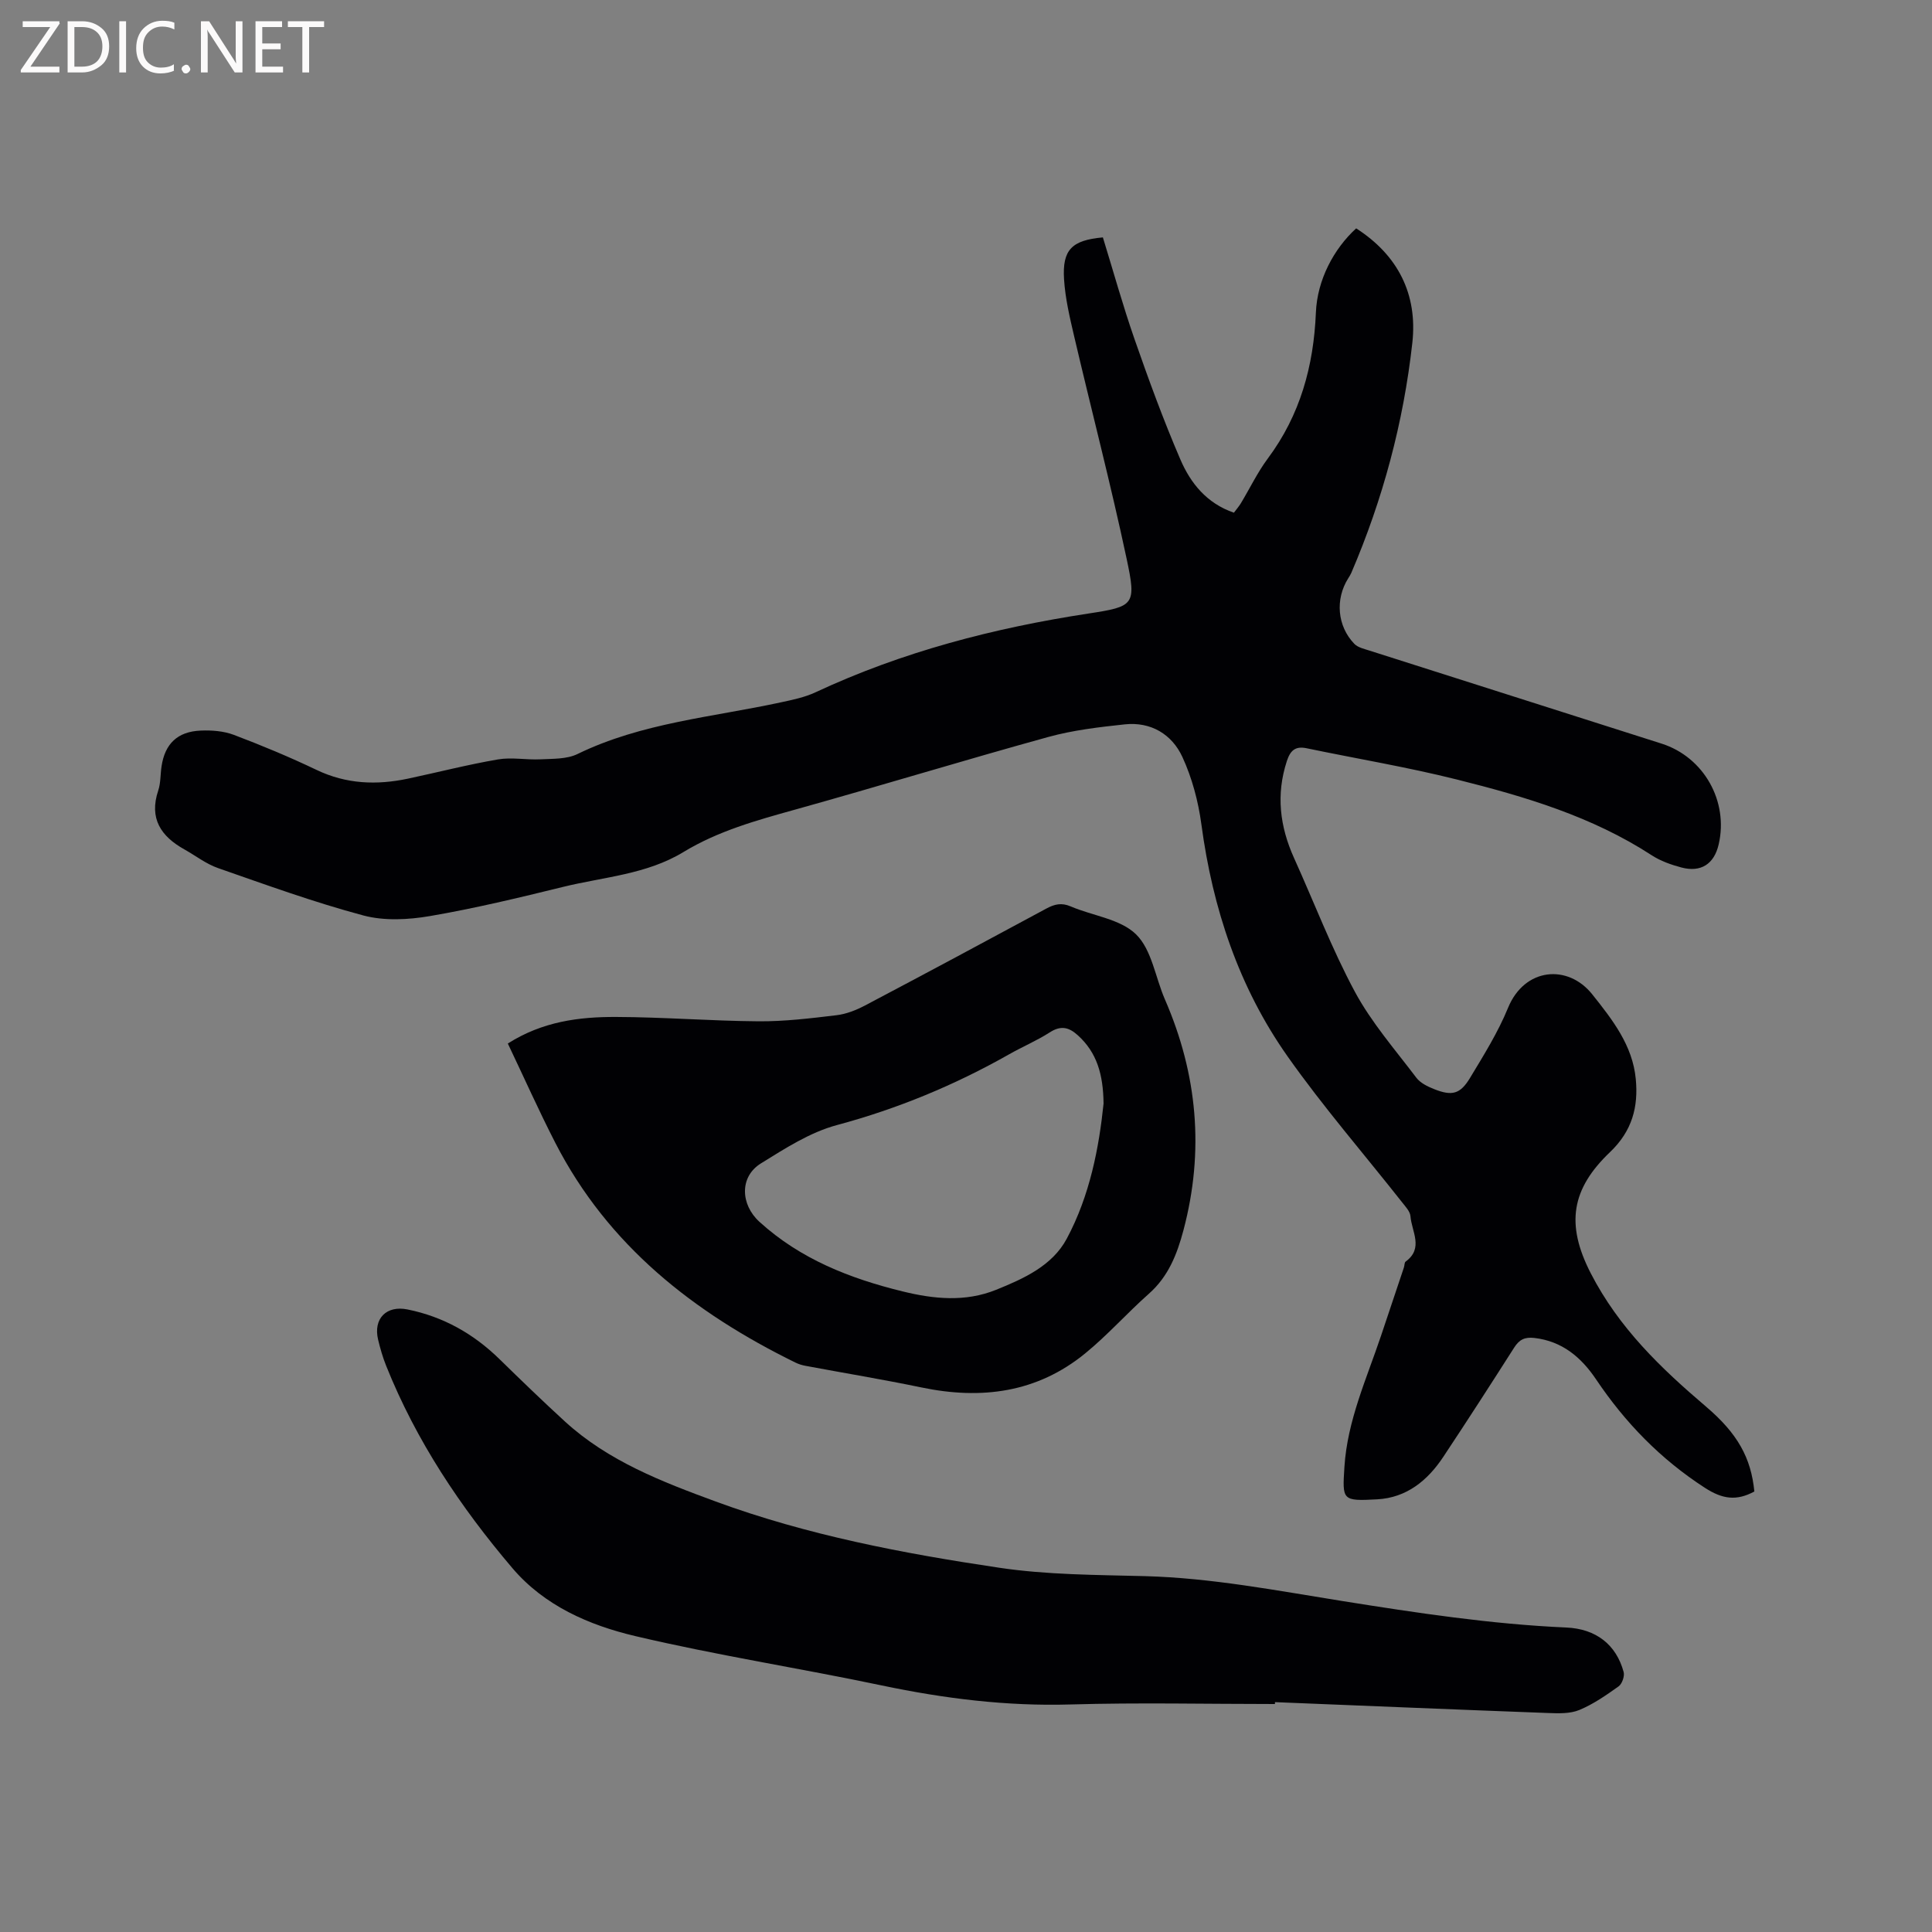
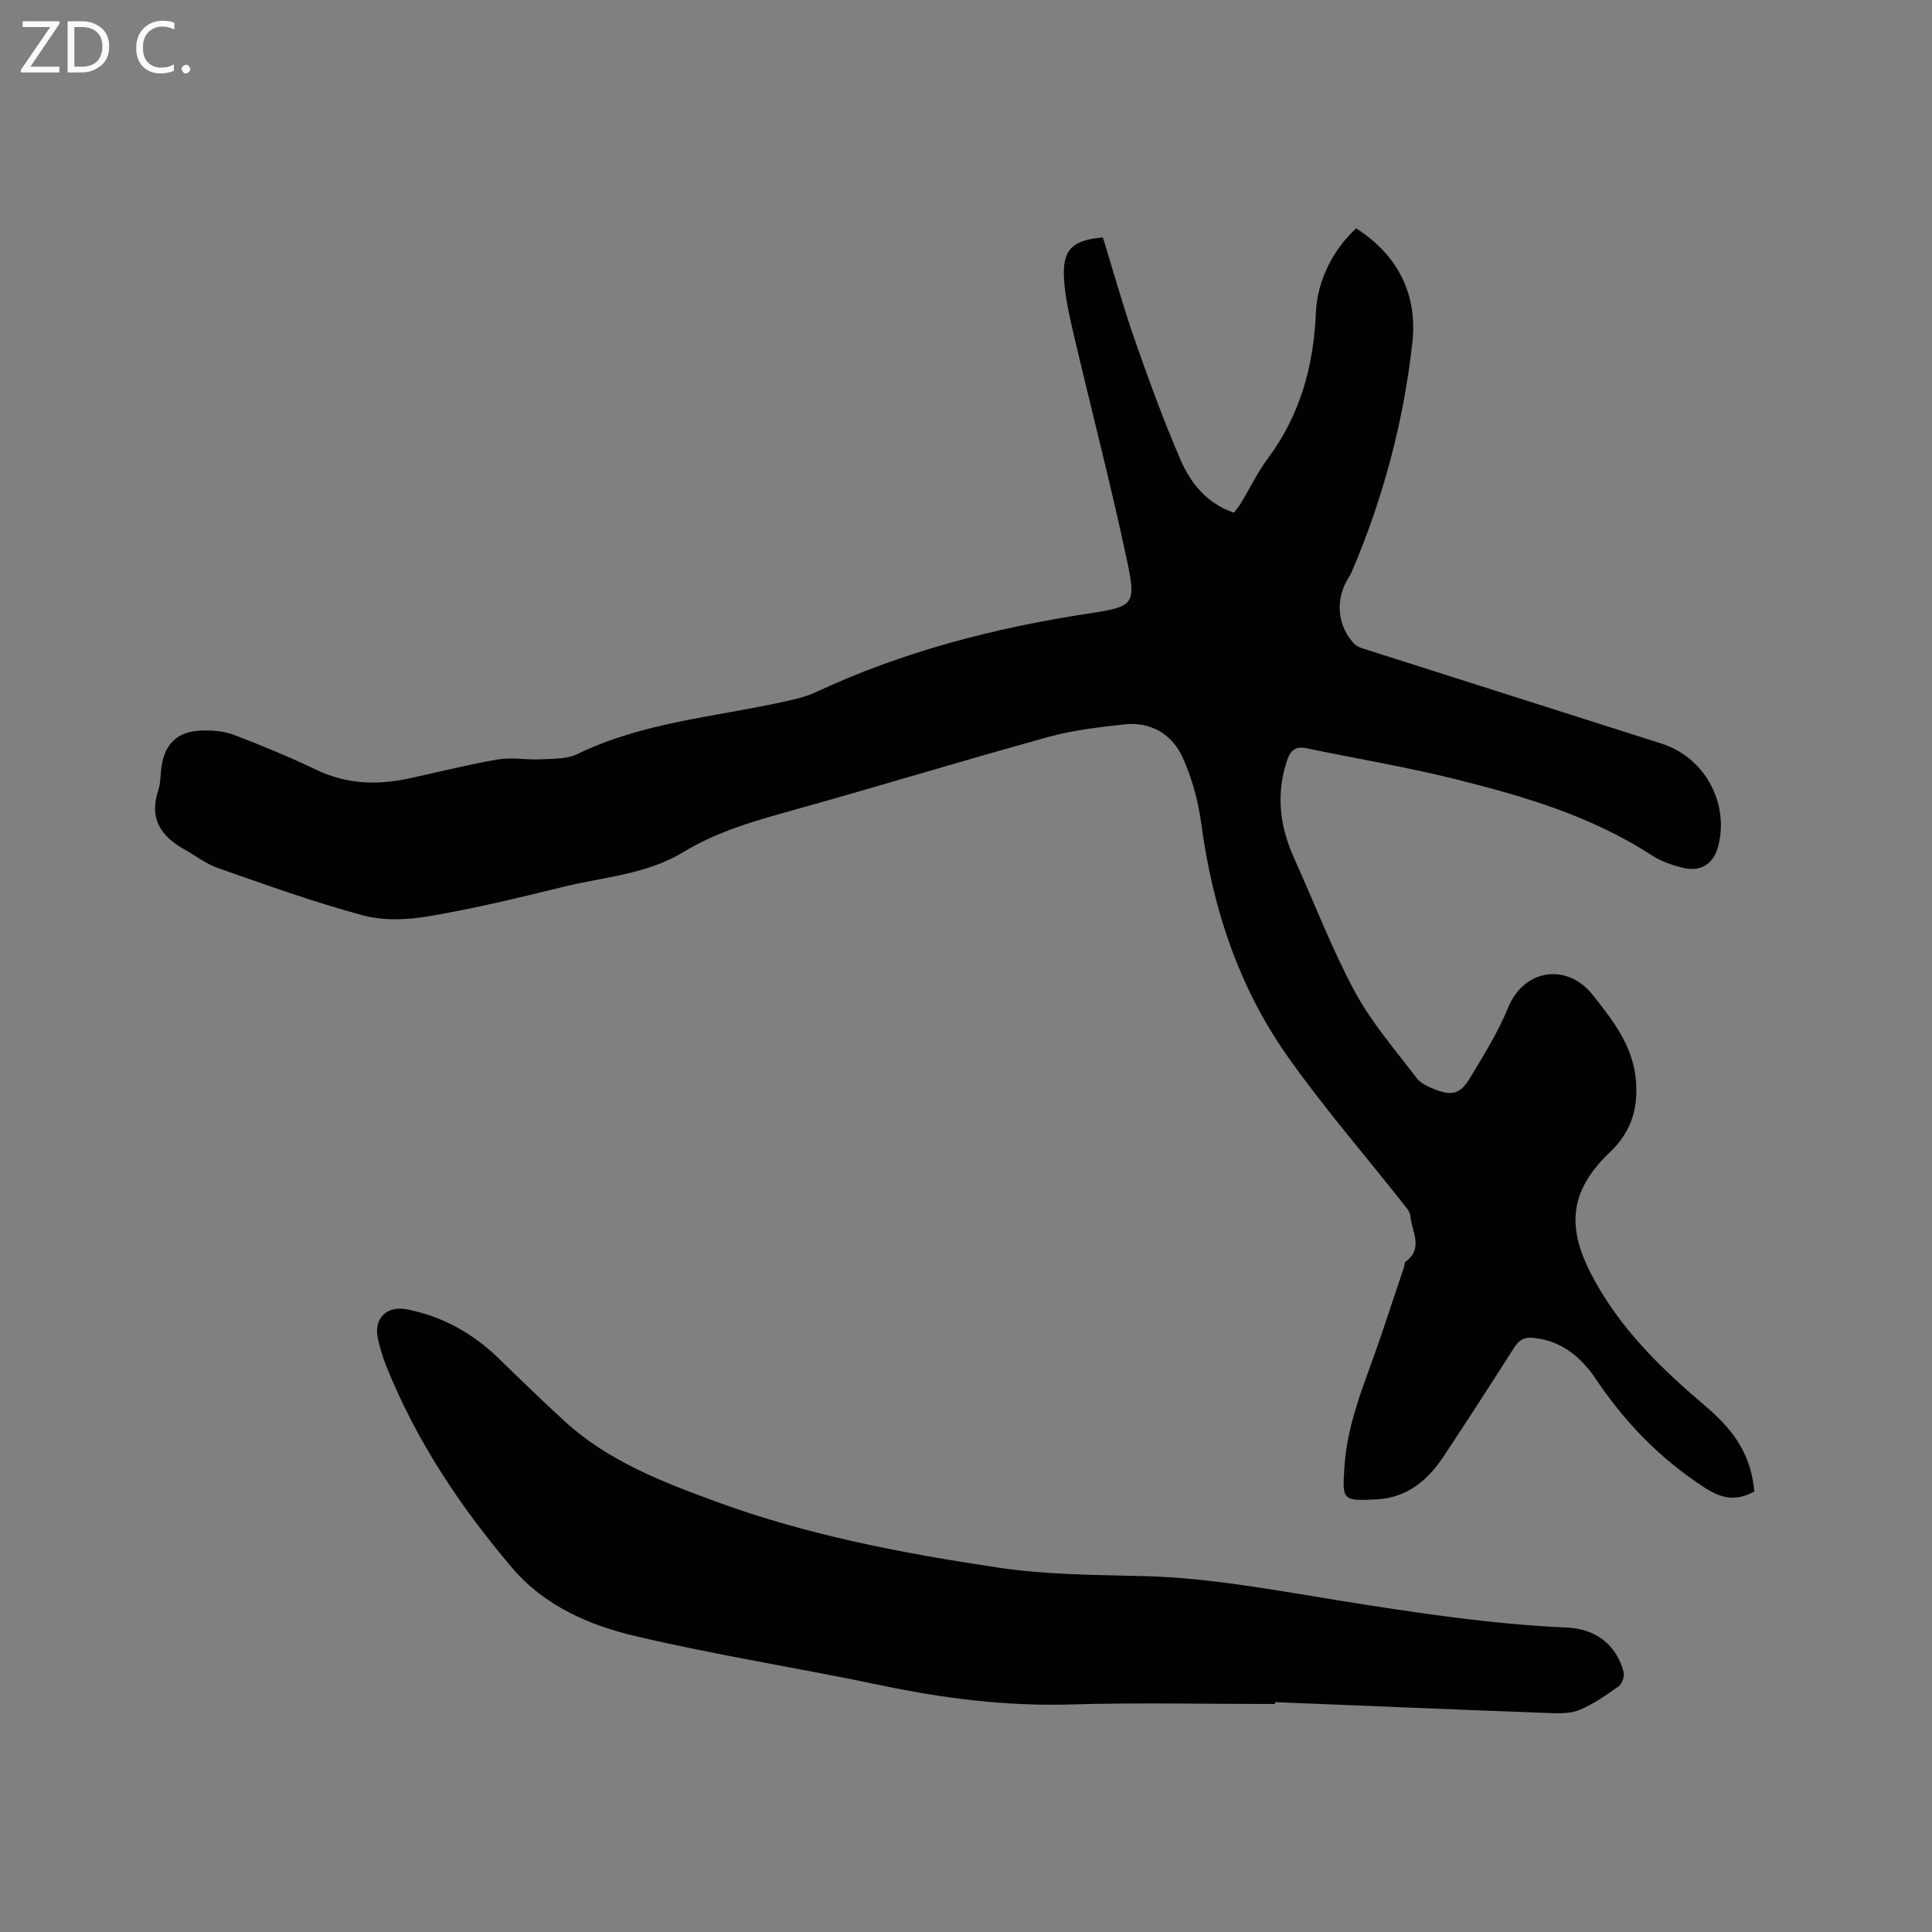
<svg xmlns="http://www.w3.org/2000/svg" enable-background="new 0 0 400 400" viewBox="0 0 400 400">
  <rect x="0" y="0" width="400" height="400" fill="#808080" stroke="none" />
  <path d="m363.22 308.8c-3.7 2-6.61 1.59-10.25-.77-9.18-5.94-16.49-13.47-22.53-22.46-3.05-4.53-6.98-7.89-12.76-8.56-1.99-.23-3.12.33-4.17 1.97-4.84 7.59-9.72 15.16-14.7 22.66-3.24 4.88-7.57 8.44-13.66 8.78-7.32.4-7.24.19-6.8-6.74.61-9.54 4.58-18.22 7.58-27.13 1.59-4.71 3.16-9.43 4.74-14.15.13-.4.09-1.01.35-1.2 3.79-2.76 1.24-6.25 1-9.4-.08-.99-1.02-1.97-1.71-2.85-7.93-10.06-16.35-19.77-23.72-30.22-10.12-14.35-15.53-30.66-17.86-48.08-.64-4.75-1.93-9.59-3.93-13.93-2.17-4.7-6.52-7.32-11.92-6.75-5.33.57-10.73 1.2-15.87 2.62-17.54 4.84-34.94 10.17-52.46 15.05-7.98 2.22-15.9 4.42-23.04 8.76-7.64 4.65-16.49 5.15-24.88 7.21-9.15 2.25-18.33 4.46-27.6 6.05-4.48.77-9.47 1.03-13.79-.12-10.19-2.72-20.14-6.34-30.12-9.82-2.46-.86-4.62-2.56-6.93-3.85-4.86-2.71-7.37-6.4-5.43-12.2.53-1.58.43-3.35.69-5.03.7-4.65 3.3-7.18 8.1-7.38 2.28-.1 4.75.09 6.85.88 5.81 2.2 11.55 4.59 17.16 7.27 6.15 2.94 12.43 3.17 18.91 1.8 6.21-1.32 12.38-2.91 18.63-3.98 2.86-.49 5.89.13 8.83-.02 2.57-.13 5.43-.02 7.64-1.1 13.3-6.47 27.89-7.62 42.02-10.68 2.47-.53 5.02-1.05 7.28-2.11 17.99-8.4 36.95-13.31 56.51-16.3 9.49-1.45 9.91-1.77 7.88-11.32-3.28-15.42-7.27-30.69-10.86-46.04-.91-3.9-1.85-7.85-2.1-11.83-.39-6.14 1.62-8.1 8.04-8.68 2.16 7 4.13 14.12 6.56 21.09 2.92 8.38 5.97 16.73 9.48 24.88 2.1 4.89 5.44 9.09 11.09 11.03.51-.69 1.04-1.3 1.46-1.99 1.86-3.09 3.43-6.38 5.57-9.25 6.69-8.99 9.48-19.12 9.94-30.19.28-6.8 3.71-13.2 8.34-17.44 8.65 5.55 12.74 13.64 11.63 23.69-1.83 16.47-6.1 32.4-12.65 47.67-.17.39-.41.74-.63 1.1-2.72 4.32-2.28 9.88 1.27 13.56.73.76 2.03 1.04 3.11 1.39 20.17 6.44 40.35 12.83 60.51 19.27 8.76 2.8 13.89 11.94 11.81 20.88-.94 4.05-3.67 5.84-7.73 4.76-2.13-.57-4.31-1.34-6.14-2.53-12.37-8.05-26.29-12.17-40.37-15.69-10.25-2.57-20.71-4.3-31.06-6.46-2.37-.5-3.39.48-4.1 2.65-2.27 6.93-1.46 13.55 1.49 20.08 4.18 9.24 7.8 18.77 12.59 27.68 3.43 6.37 8.32 11.97 12.72 17.79.83 1.1 2.34 1.84 3.69 2.37 3.7 1.47 5.4 1.06 7.44-2.33 2.84-4.71 5.79-9.43 7.86-14.49 3.43-8.38 12.43-9.1 17.44-2.8 4.2 5.27 8.35 10.57 9.01 17.52.55 5.75-.72 10.75-5.34 15.15-7.96 7.6-9.23 14.87-3.98 25.08 5.83 11.32 14.5 19.64 23.88 27.62 6.52 5.55 9.31 10.59 9.99 17.56z" fill="#010104" />
  <path d="m263.96 352.8c-14.1 0-28.22-.32-42.31.09-13.24.39-26.15-1.22-39.06-3.93-16.99-3.58-34.19-6.24-51.08-10.23-9.53-2.25-18.78-6.26-25.42-14.06-10.76-12.64-19.92-26.36-26.13-41.87-.71-1.76-1.24-3.61-1.68-5.45-1.03-4.35 1.72-7.13 6.1-6.24 7.38 1.49 13.65 5.02 19.02 10.27 4.47 4.37 8.97 8.72 13.58 12.94 8.97 8.2 20.08 12.46 31.22 16.56 18.98 6.97 38.77 10.74 58.66 13.7 9.91 1.48 20.07 1.48 30.13 1.74 13.83.37 27.35 2.99 40.94 5.16 15.38 2.45 30.76 4.79 46.35 5.48 6.18.27 10.35 3.56 11.88 9.22.23.86-.33 2.45-1.04 2.96-2.58 1.84-5.25 3.7-8.15 4.9-1.92.79-4.31.7-6.47.62-18.84-.7-37.68-1.49-56.53-2.25 0 .12-.01.26-.01.39z" fill="#010104" />
-   <path d="m105.14 216.05c7.19-4.57 14.76-5.53 22.4-5.5 9.84.03 19.68.83 29.52.9 5.38.04 10.78-.62 16.13-1.26 2.03-.24 4.09-1.06 5.93-2.03 12.55-6.62 25.05-13.32 37.53-20.06 1.69-.91 3.13-1.25 5.02-.44 4.56 1.96 10.29 2.59 13.55 5.8 3.25 3.19 3.98 8.9 5.96 13.45 6.75 15.51 8.19 31.41 3.84 47.8-1.32 4.97-3.12 9.57-7.14 13.13-4.52 4-8.55 8.57-13.21 12.37-9.99 8.16-21.51 9.62-33.88 7.05-7.97-1.66-16.01-2.98-24.02-4.48-.72-.13-1.45-.36-2.1-.68-21.02-10.32-38.8-24.22-49.72-45.53-3.42-6.67-6.47-13.51-9.81-20.52zm123.34 12.44c-.07-6.08-1.4-10.58-5.31-14.13-1.9-1.73-3.56-2.08-5.84-.61-2.66 1.71-5.62 2.95-8.38 4.52-11.28 6.39-23.11 11.29-35.69 14.67-5.56 1.49-10.73 4.84-15.72 7.93-4.47 2.77-4.23 8.52-.31 12.09 8.49 7.73 18.75 11.74 29.64 14.41 6.44 1.58 12.96 2.25 19.36-.33 5.75-2.32 11.63-4.98 14.63-10.58 4.8-8.96 6.68-18.89 7.62-27.97z" fill="#010104" />
  <g fill="#fbfafa">
    <path d="m12.4 4.8-6.1 9h6v1.2h-8v-.5l6.1-8.9h-5.7v-1.2h7.6v.4z" />
    <path d="m14 15v-10.6h3c1.6 0 2.9.5 4 1.4s1.6 2.2 1.6 3.8-.5 3-1.6 3.9-2.4 1.5-4 1.5zm1.4-9.4v8.2h1.6c1.3 0 2.4-.4 3.1-1.1s1.1-1.8 1.1-3.1-.4-2.3-1.2-3-1.8-1-3.1-1z" />
-     <path d="m26.1 4.4v10.6h-1.4v-10.6z" />
    <path d="m36.1 14.6c-.8.4-1.8.6-2.9.6-1.5 0-2.7-.5-3.6-1.4s-1.4-2.2-1.4-3.8c0-1.7.5-3.1 1.5-4.1s2.3-1.6 3.9-1.6c1 0 1.8.1 2.5.4v1.4c-.8-.4-1.6-.6-2.5-.6-1.2 0-2.1.4-2.9 1.2s-1.1 1.8-1.1 3.2c0 1.3.3 2.3 1 3s1.6 1.1 2.7 1.1c1 0 2-.2 2.7-.7v1.3z" />
    <path d="m37.6 14.3c0-.2.1-.5.3-.6s.4-.3.6-.3c.3 0 .5.1.6.3s.3.4.3.6-.1.4-.3.6-.4.3-.6.3c-.3 0-.5-.1-.6-.3s-.3-.4-.3-.6z" />
-     <path d="m50.2 15h-1.6l-5.3-8.2c-.2-.2-.3-.5-.4-.7 0 .2.1.7.1 1.5v7.4h-1.4v-10.6h1.7l5.2 8.1c.2.4.4.6.4.7 0-.3-.1-.8-.1-1.5v-7.3h1.4z" />
-     <path d="m58.6 15h-5.7v-10.6h5.5v1.2h-4.1v3.4h3.8v1.2h-3.8v3.6h4.3z" />
-     <path d="m67.1 5.6h-3.1v9.4h-1.4v-9.4h-3v-1.2h7.5z" />
  </g>
</svg>